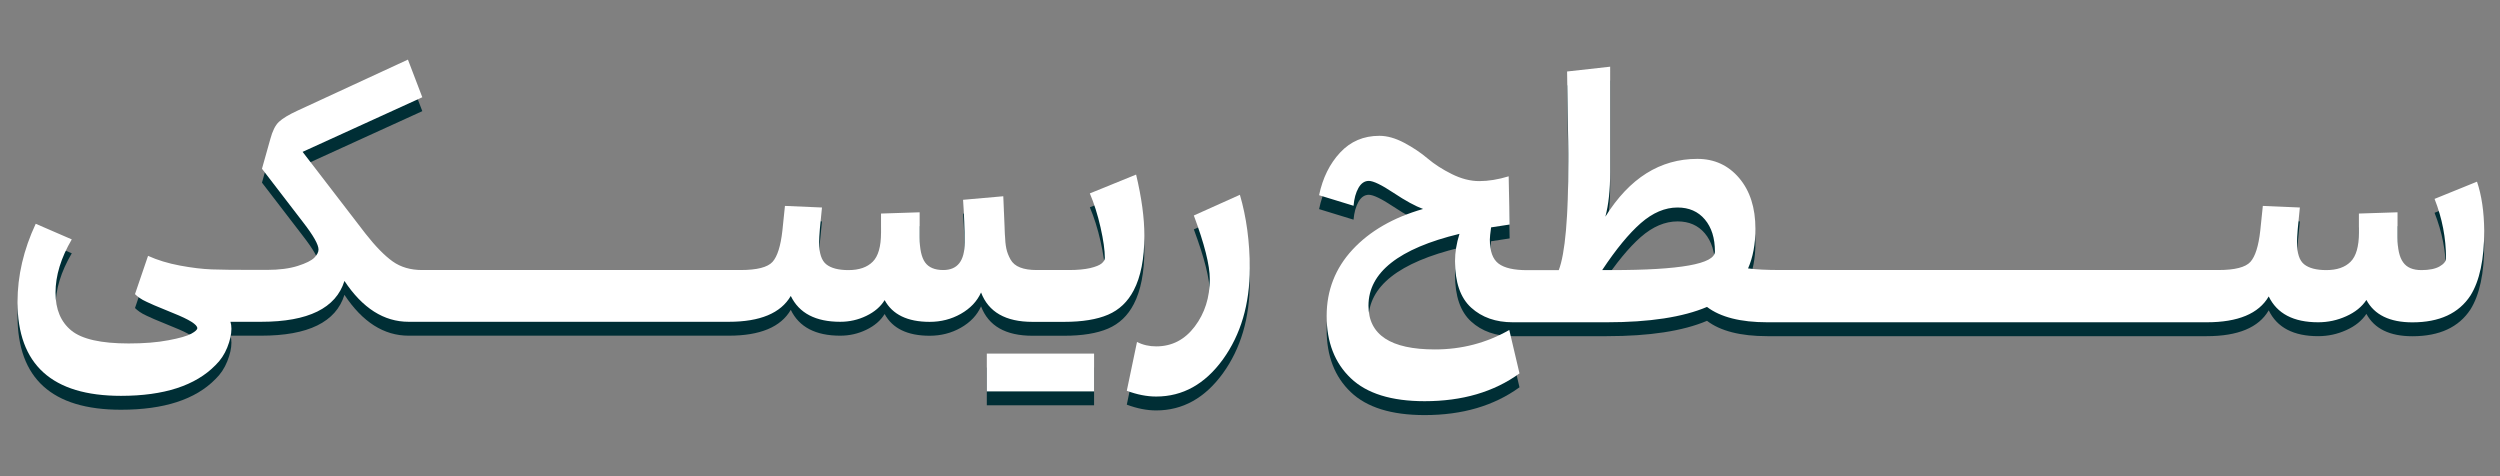
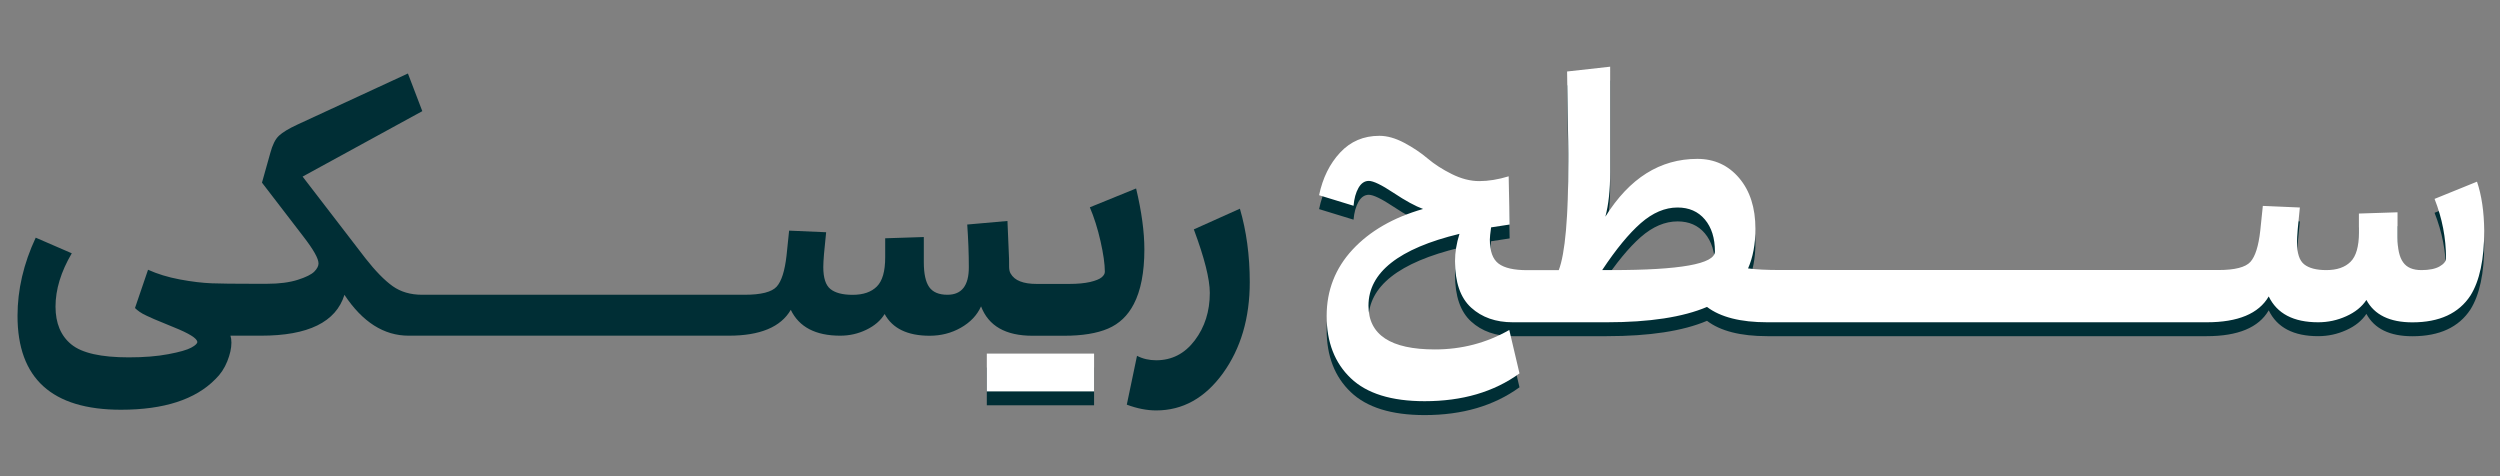
<svg xmlns="http://www.w3.org/2000/svg" version="1.1" id="Layer_1" x="0px" y="0px" viewBox="0 0 359.87 68.58" style="enable-background:new 0 0 359.87 68.58;" xml:space="preserve">
  <rect x="0" y="0" width="359.87" height="68.58" fill="#808080" stroke="none" />
  <style type="text/css">
	.st0{fill:#002E35;}
	.st1{fill:#FFA300;}
	.st2{fill:#FFFFFF;}
</style>
  <g>
    <g>
      <g>
-         <path class="st0" d="M164.73,35.91c0-2.54-0.4-5.47-1.19-8.78l-6.66,2.71c0.61,1.44,1.13,3.07,1.54,4.89s0.62,3.29,0.62,4.39     c0,0.28-0.15,0.54-0.46,0.8s-0.86,0.48-1.65,0.67c-0.8,0.18-1.79,0.28-2.99,0.28h-0.18l0,0h-4.55c-0.95,0-1.74-0.12-2.37-0.37     c-0.63-0.24-1.09-0.63-1.38-1.15s-0.49-1.04-0.6-1.56s-0.18-1.21-0.21-2.07l-0.23-5.47l-5.79,0.51c0.15,2.15,0.23,4.2,0.23,6.16     c0,2.64-1.03,3.95-3.08,3.95c-1.23,0-2.1-0.37-2.62-1.1c-0.52-0.74-0.78-1.93-0.78-3.58v-3.63l-5.56,0.18v2.76     c0,1.99-0.4,3.39-1.2,4.18c-0.8,0.8-1.96,1.2-3.49,1.2c-1.44,0-2.5-0.28-3.19-0.83c-0.69-0.55-1.03-1.61-1.03-3.17     c0-0.86,0.14-2.53,0.41-5.01l-5.33-0.23l-0.37,3.58c-0.25,2.21-0.72,3.7-1.42,4.48c-0.71,0.78-2.24,1.17-4.6,1.17h-0.74l0,0     H61.44l0,0h-0.69c-1.65,0-3.06-0.41-4.23-1.24c-1.16-0.83-2.47-2.16-3.91-4l-9.05-11.77L60.79,16l-2.07-5.42l-15.9,7.35     c-1.26,0.58-2.14,1.12-2.67,1.61c-0.52,0.49-0.93,1.32-1.24,2.48l-1.2,4.27l5.93,7.72c1.47,1.9,2.21,3.2,2.21,3.91     c0,0.37-0.2,0.76-0.6,1.17s-1.2,0.81-2.39,1.19c-1.2,0.38-2.67,0.57-4.41,0.57h-1.42l0,0h-0.78c-2.51,0-4.43-0.02-5.77-0.07     c-1.33-0.05-2.86-0.23-4.57-0.55c-1.72-0.32-3.25-0.79-4.6-1.4l-1.88,5.51c0.18,0.18,0.41,0.37,0.67,0.55s0.6,0.38,1.03,0.57     c0.43,0.2,0.78,0.36,1.06,0.48s0.74,0.31,1.38,0.57s1.1,0.45,1.38,0.57c2.3,0.92,3.45,1.64,3.45,2.16c0,0.21-0.29,0.48-0.87,0.8     s-1.68,0.64-3.29,0.94c-1.61,0.31-3.52,0.46-5.72,0.46c-3.98,0-6.73-0.62-8.25-1.86s-2.28-3.06-2.28-5.45     c0-2.45,0.78-5.01,2.34-7.67l-5.19-2.25c-1.75,3.74-2.62,7.49-2.62,11.26c0,9.01,4.96,13.51,14.89,13.51     c6.19,0,10.72-1.47,13.6-4.41c0.74-0.71,1.3-1.56,1.7-2.55c0.4-1,0.6-1.89,0.6-2.69c0-0.4-0.05-0.74-0.14-1.01h0.69h1.38h0.05     h2.3c6.77,0,10.77-1.96,11.99-5.88c2.6,3.92,5.68,5.88,9.24,5.88h0.83h0.05h44.38h0.05h0.78c4.5,0,7.48-1.24,8.92-3.72     c1.2,2.48,3.57,3.72,7.12,3.72c1.32,0,2.57-0.28,3.75-0.85s2.06-1.32,2.64-2.27c1.13,2.08,3.29,3.13,6.48,3.13     c1.62,0,3.12-0.38,4.48-1.15s2.34-1.79,2.92-3.08c1.07,2.82,3.54,4.23,7.4,4.23h0.55h0.05h3.96c2.6,0,4.71-0.34,6.32-1.03     s2.84-1.86,3.7-3.52C164.21,41.86,164.73,39.22,164.73,35.91z" />
+         <path class="st0" d="M164.73,35.91c0-2.54-0.4-5.47-1.19-8.78l-6.66,2.71c0.61,1.44,1.13,3.07,1.54,4.89s0.62,3.29,0.62,4.39     c0,0.28-0.15,0.54-0.46,0.8s-0.86,0.48-1.65,0.67c-0.8,0.18-1.79,0.28-2.99,0.28h-0.18l0,0h-4.55c-0.95,0-1.74-0.12-2.37-0.37     c-0.63-0.24-1.09-0.63-1.38-1.15s-0.18-1.21-0.21-2.07l-0.23-5.47l-5.79,0.51c0.15,2.15,0.23,4.2,0.23,6.16     c0,2.64-1.03,3.95-3.08,3.95c-1.23,0-2.1-0.37-2.62-1.1c-0.52-0.74-0.78-1.93-0.78-3.58v-3.63l-5.56,0.18v2.76     c0,1.99-0.4,3.39-1.2,4.18c-0.8,0.8-1.96,1.2-3.49,1.2c-1.44,0-2.5-0.28-3.19-0.83c-0.69-0.55-1.03-1.61-1.03-3.17     c0-0.86,0.14-2.53,0.41-5.01l-5.33-0.23l-0.37,3.58c-0.25,2.21-0.72,3.7-1.42,4.48c-0.71,0.78-2.24,1.17-4.6,1.17h-0.74l0,0     H61.44l0,0h-0.69c-1.65,0-3.06-0.41-4.23-1.24c-1.16-0.83-2.47-2.16-3.91-4l-9.05-11.77L60.79,16l-2.07-5.42l-15.9,7.35     c-1.26,0.58-2.14,1.12-2.67,1.61c-0.52,0.49-0.93,1.32-1.24,2.48l-1.2,4.27l5.93,7.72c1.47,1.9,2.21,3.2,2.21,3.91     c0,0.37-0.2,0.76-0.6,1.17s-1.2,0.81-2.39,1.19c-1.2,0.38-2.67,0.57-4.41,0.57h-1.42l0,0h-0.78c-2.51,0-4.43-0.02-5.77-0.07     c-1.33-0.05-2.86-0.23-4.57-0.55c-1.72-0.32-3.25-0.79-4.6-1.4l-1.88,5.51c0.18,0.18,0.41,0.37,0.67,0.55s0.6,0.38,1.03,0.57     c0.43,0.2,0.78,0.36,1.06,0.48s0.74,0.31,1.38,0.57s1.1,0.45,1.38,0.57c2.3,0.92,3.45,1.64,3.45,2.16c0,0.21-0.29,0.48-0.87,0.8     s-1.68,0.64-3.29,0.94c-1.61,0.31-3.52,0.46-5.72,0.46c-3.98,0-6.73-0.62-8.25-1.86s-2.28-3.06-2.28-5.45     c0-2.45,0.78-5.01,2.34-7.67l-5.19-2.25c-1.75,3.74-2.62,7.49-2.62,11.26c0,9.01,4.96,13.51,14.89,13.51     c6.19,0,10.72-1.47,13.6-4.41c0.74-0.71,1.3-1.56,1.7-2.55c0.4-1,0.6-1.89,0.6-2.69c0-0.4-0.05-0.74-0.14-1.01h0.69h1.38h0.05     h2.3c6.77,0,10.77-1.96,11.99-5.88c2.6,3.92,5.68,5.88,9.24,5.88h0.83h0.05h44.38h0.05h0.78c4.5,0,7.48-1.24,8.92-3.72     c1.2,2.48,3.57,3.72,7.12,3.72c1.32,0,2.57-0.28,3.75-0.85s2.06-1.32,2.64-2.27c1.13,2.08,3.29,3.13,6.48,3.13     c1.62,0,3.12-0.38,4.48-1.15s2.34-1.79,2.92-3.08c1.07,2.82,3.54,4.23,7.4,4.23h0.55h0.05h3.96c2.6,0,4.71-0.34,6.32-1.03     s2.84-1.86,3.7-3.52C164.21,41.86,164.73,39.22,164.73,35.91z" />
        <path class="st0" d="M171.85,33.02c1.53,4.11,2.3,7.15,2.3,9.15c0,2.64-0.72,4.91-2.16,6.82s-3.29,2.87-5.56,2.87     c-1.01,0-1.93-0.21-2.76-0.64l-1.47,7.03c1.47,0.55,2.88,0.83,4.23,0.83c3.83,0,7.03-1.79,9.61-5.35     c2.57-3.57,3.86-7.94,3.86-13.12c0-3.83-0.48-7.35-1.42-10.57L171.85,33.02z" />
        <path class="st0" d="M356.56,28.15l-6.11,2.48c1.1,2.79,1.65,5.64,1.65,8.55c0,0.43-0.31,0.82-0.92,1.17s-1.49,0.53-2.62,0.53     c-1.23,0-2.11-0.37-2.64-1.13c-0.54-0.75-0.8-1.94-0.8-3.56v-3.63l-5.56,0.18v2.76c0,1.99-0.4,3.39-1.2,4.18     c-0.8,0.8-1.96,1.2-3.49,1.2c-1.44,0-2.5-0.28-3.19-0.83c-0.69-0.55-1.03-1.61-1.03-3.17c0-0.86,0.14-2.53,0.41-5.01l-5.33-0.23     l-0.37,3.58c-0.25,2.21-0.72,3.7-1.42,4.48c-0.71,0.78-2.24,1.17-4.6,1.17h-0.74l0,0h-61.82h-0.05h-0.46     c-1.96,0-3.51-0.08-4.64-0.23c0.7-1.59,1.06-3.49,1.06-5.7c0-3.03-0.78-5.47-2.34-7.31s-3.57-2.76-6.02-2.76     c-5.36,0-9.77,2.77-13.24,8.32c0.46-1.72,0.69-3.84,0.69-6.39V11.6l-6.2,0.69c0.03,2.27,0.06,4.31,0.09,6.14     c0.03,1.82,0.05,3.1,0.07,3.84c0.02,0.74,0.02,1.35,0.02,1.84s0,0.87,0,1.15c0,8.03-0.46,13.24-1.38,15.63h-4.23l0,0h-0.32     c-1.9,0-3.27-0.31-4.11-0.94c-0.84-0.63-1.26-1.78-1.26-3.47c0-0.31,0.06-0.89,0.18-1.75c1.16-0.18,2.05-0.32,2.67-0.41     l-0.14-6.94c-1.5,0.46-2.91,0.69-4.23,0.69c-1.29,0-2.6-0.34-3.95-1.01c-1.35-0.67-2.51-1.42-3.49-2.25s-2.1-1.58-3.36-2.25     s-2.45-1.01-3.58-1.01c-2.27,0-4.15,0.8-5.65,2.41s-2.51,3.65-3.03,6.14l4.96,1.52c0.09-1.04,0.33-1.9,0.71-2.57     s0.88-1.01,1.49-1.01c0.64,0,1.83,0.57,3.56,1.72s3.15,1.92,4.25,2.32c-4.29,1.23-7.67,3.18-10.16,5.86     c-2.48,2.68-3.72,5.86-3.72,9.54c0,3.77,1.16,6.76,3.47,8.96c2.31,2.21,5.86,3.31,10.64,3.31c5.42,0,9.97-1.33,13.65-4     l-1.47-6.25c-3.28,1.87-6.85,2.8-10.71,2.8c-6.37,0-9.56-2.1-9.56-6.3c0-4.78,4.37-8.23,13.1-10.34     c-0.43,1.38-0.64,2.68-0.64,3.91c0,3.06,0.77,5.3,2.32,6.71s3.55,2.11,6,2.11h0.6h0.05h12.87c6.16,0,10.97-0.74,14.43-2.21     c1.93,1.47,4.83,2.21,8.69,2.21h0.55h0.05h61.82h0.05h0.78c4.5,0,7.48-1.24,8.92-3.72c1.2,2.48,3.57,3.72,7.12,3.72     c1.41,0,2.76-0.29,4.04-0.87c1.29-0.58,2.25-1.36,2.9-2.34c1.16,2.15,3.37,3.22,6.62,3.22c3.89,0,6.68-1.29,8.36-3.86     c1.32-2.11,1.98-5.22,1.98-9.33C357.57,32.48,357.23,30.14,356.56,28.15z M231.96,40.88h-1.33c1.99-3,3.84-5.25,5.56-6.76     c1.72-1.5,3.48-2.25,5.29-2.25c1.65,0,2.96,0.57,3.93,1.72c0.97,1.15,1.45,2.69,1.45,4.62     C246.85,39.99,241.89,40.88,231.96,40.88z" />
        <rect x="142.05" y="52.9" class="st0" width="15.44" height="5.44" />
      </g>
    </g>
    <g>
      <g>
-         <path class="st2" d="M164.73,33.91c0-2.54-0.4-5.47-1.19-8.78l-6.66,2.71c0.61,1.44,1.13,3.07,1.54,4.89     c0.41,1.82,0.62,3.29,0.62,4.39c0,0.28-0.15,0.54-0.46,0.8s-0.86,0.48-1.65,0.67c-0.8,0.18-1.79,0.28-2.99,0.28h-0.18l0,0h-4.55     c-0.95,0-1.74-0.12-2.37-0.37c-0.63-0.24-1.09-0.63-1.38-1.15s-0.49-1.04-0.6-1.56s-0.18-1.21-0.21-2.07l-0.23-5.47l-5.79,0.51     c0.15,2.15,0.23,4.2,0.23,6.16c0,2.64-1.03,3.95-3.08,3.95c-1.23,0-2.1-0.37-2.62-1.1c-0.52-0.74-0.78-1.93-0.78-3.58v-3.63     l-5.56,0.18v2.76c0,1.99-0.4,3.39-1.2,4.18c-0.8,0.8-1.96,1.2-3.49,1.2c-1.44,0-2.5-0.28-3.19-0.83     c-0.69-0.55-1.03-1.61-1.03-3.17c0-0.86,0.14-2.53,0.41-5.01l-5.33-0.23l-0.37,3.58c-0.25,2.21-0.72,3.7-1.42,4.48     c-0.71,0.78-2.24,1.17-4.6,1.17h-0.74l0,0H61.44l0,0h-0.69c-1.65,0-3.06-0.41-4.23-1.24c-1.16-0.83-2.47-2.16-3.91-4l-9.05-11.77     L60.79,14l-2.07-5.42l-15.9,7.35c-1.26,0.58-2.14,1.12-2.67,1.61c-0.52,0.49-0.93,1.32-1.24,2.48l-1.2,4.27l5.93,7.72     c1.47,1.9,2.21,3.2,2.21,3.91c0,0.37-0.2,0.76-0.6,1.17s-1.2,0.81-2.39,1.19c-1.2,0.38-2.67,0.57-4.41,0.57h-1.42l0,0h-0.78     c-2.51,0-4.43-0.02-5.77-0.07c-1.33-0.05-2.86-0.23-4.57-0.55c-1.72-0.32-3.25-0.79-4.6-1.4l-1.88,5.51     c0.18,0.18,0.41,0.37,0.67,0.55s0.6,0.38,1.03,0.57c0.43,0.2,0.78,0.36,1.06,0.48s0.74,0.31,1.38,0.57s1.1,0.45,1.38,0.57     c2.3,0.92,3.45,1.64,3.45,2.16c0,0.21-0.29,0.48-0.87,0.8s-1.68,0.64-3.29,0.94c-1.61,0.31-3.52,0.46-5.72,0.46     c-3.98,0-6.73-0.62-8.25-1.86s-2.28-3.06-2.28-5.45c0-2.45,0.78-5.01,2.34-7.67l-5.19-2.25c-1.75,3.74-2.62,7.49-2.62,11.26     c0,9.01,4.96,13.51,14.89,13.51c6.19,0,10.72-1.47,13.6-4.41c0.74-0.71,1.3-1.56,1.7-2.55c0.4-1,0.6-1.89,0.6-2.69     c0-0.4-0.05-0.74-0.14-1.01h0.69h1.38h0.05h2.3c6.77,0,10.77-1.96,11.99-5.88c2.6,3.92,5.68,5.88,9.24,5.88h0.83h0.05h44.38h0.05     h0.78c4.5,0,7.48-1.24,8.92-3.72c1.2,2.48,3.57,3.72,7.12,3.72c1.32,0,2.57-0.28,3.75-0.85s2.06-1.32,2.64-2.27     c1.13,2.08,3.29,3.13,6.48,3.13c1.62,0,3.12-0.38,4.48-1.15s2.34-1.79,2.92-3.08c1.07,2.82,3.54,4.23,7.4,4.23h0.55h0.05h3.96     c2.6,0,4.71-0.34,6.32-1.03s2.84-1.86,3.7-3.52C164.21,39.86,164.73,37.22,164.73,33.91z" />
-         <path class="st2" d="M171.85,31.02c1.53,4.11,2.3,7.15,2.3,9.15c0,2.64-0.72,4.91-2.16,6.82s-3.29,2.87-5.56,2.87     c-1.01,0-1.93-0.21-2.76-0.64l-1.47,7.03c1.47,0.55,2.88,0.83,4.23,0.83c3.83,0,7.03-1.79,9.61-5.35     c2.57-3.57,3.86-7.94,3.86-13.12c0-3.83-0.48-7.35-1.42-10.57L171.85,31.02z" />
        <path class="st2" d="M356.56,26.15l-6.11,2.48c1.1,2.79,1.65,5.64,1.65,8.55c0,0.43-0.31,0.82-0.92,1.17s-1.49,0.53-2.62,0.53     c-1.23,0-2.11-0.37-2.64-1.13c-0.54-0.75-0.8-1.94-0.8-3.56v-3.63l-5.56,0.18v2.76c0,1.99-0.4,3.39-1.2,4.18     c-0.8,0.8-1.96,1.2-3.49,1.2c-1.44,0-2.5-0.28-3.19-0.83c-0.69-0.55-1.03-1.61-1.03-3.17c0-0.86,0.14-2.53,0.41-5.01l-5.33-0.23     l-0.37,3.58c-0.25,2.21-0.72,3.7-1.42,4.48c-0.71,0.78-2.24,1.17-4.6,1.17h-0.74l0,0h-61.82h-0.05h-0.46     c-1.96,0-3.51-0.08-4.64-0.23c0.7-1.59,1.06-3.49,1.06-5.7c0-3.03-0.78-5.47-2.34-7.31s-3.57-2.76-6.02-2.76     c-5.36,0-9.77,2.77-13.24,8.32c0.46-1.72,0.69-3.84,0.69-6.39V9.6l-6.2,0.69c0.03,2.27,0.06,4.31,0.09,6.14     c0.03,1.82,0.05,3.1,0.07,3.84c0.02,0.74,0.02,1.35,0.02,1.84s0,0.87,0,1.15c0,8.03-0.46,13.24-1.38,15.63h-4.23l0,0h-0.32     c-1.9,0-3.27-0.31-4.11-0.94c-0.84-0.63-1.26-1.78-1.26-3.47c0-0.31,0.06-0.89,0.18-1.75c1.16-0.18,2.05-0.32,2.67-0.41     l-0.14-6.94c-1.5,0.46-2.91,0.69-4.23,0.69c-1.29,0-2.6-0.34-3.95-1.01c-1.35-0.67-2.51-1.42-3.49-2.25s-2.1-1.58-3.36-2.25     s-2.45-1.01-3.58-1.01c-2.27,0-4.15,0.8-5.65,2.41c-1.5,1.61-2.51,3.65-3.03,6.14l4.96,1.52c0.09-1.04,0.33-1.9,0.71-2.57     s0.88-1.01,1.49-1.01c0.64,0,1.83,0.57,3.56,1.72s3.15,1.92,4.25,2.32c-4.29,1.23-7.67,3.18-10.16,5.86     c-2.48,2.68-3.72,5.86-3.72,9.54c0,3.77,1.16,6.76,3.47,8.96c2.31,2.21,5.86,3.31,10.64,3.31c5.42,0,9.97-1.33,13.65-4     l-1.47-6.25c-3.28,1.87-6.85,2.8-10.71,2.8c-6.37,0-9.56-2.1-9.56-6.3c0-4.78,4.37-8.23,13.1-10.34     c-0.43,1.38-0.64,2.68-0.64,3.91c0,3.06,0.77,5.3,2.32,6.71s3.55,2.11,6,2.11h0.6h0.05h12.87c6.16,0,10.97-0.74,14.43-2.21     c1.93,1.47,4.83,2.21,8.69,2.21h0.55h0.05h61.82h0.05h0.78c4.5,0,7.48-1.24,8.92-3.72c1.2,2.48,3.57,3.72,7.12,3.72     c1.41,0,2.76-0.29,4.04-0.87c1.29-0.58,2.25-1.36,2.9-2.34c1.16,2.15,3.37,3.22,6.62,3.22c3.89,0,6.68-1.29,8.36-3.86     c1.32-2.11,1.98-5.22,1.98-9.33C357.57,30.48,357.23,28.14,356.56,26.15z M231.96,38.88h-1.33c1.99-3,3.84-5.25,5.56-6.76     c1.72-1.5,3.48-2.25,5.29-2.25c1.65,0,2.96,0.57,3.93,1.72s1.45,2.69,1.45,4.62C246.85,37.99,241.89,38.88,231.96,38.88z" />
        <rect x="142.05" y="50.9" class="st2" width="15.44" height="5.44" />
      </g>
    </g>
  </g>
</svg>